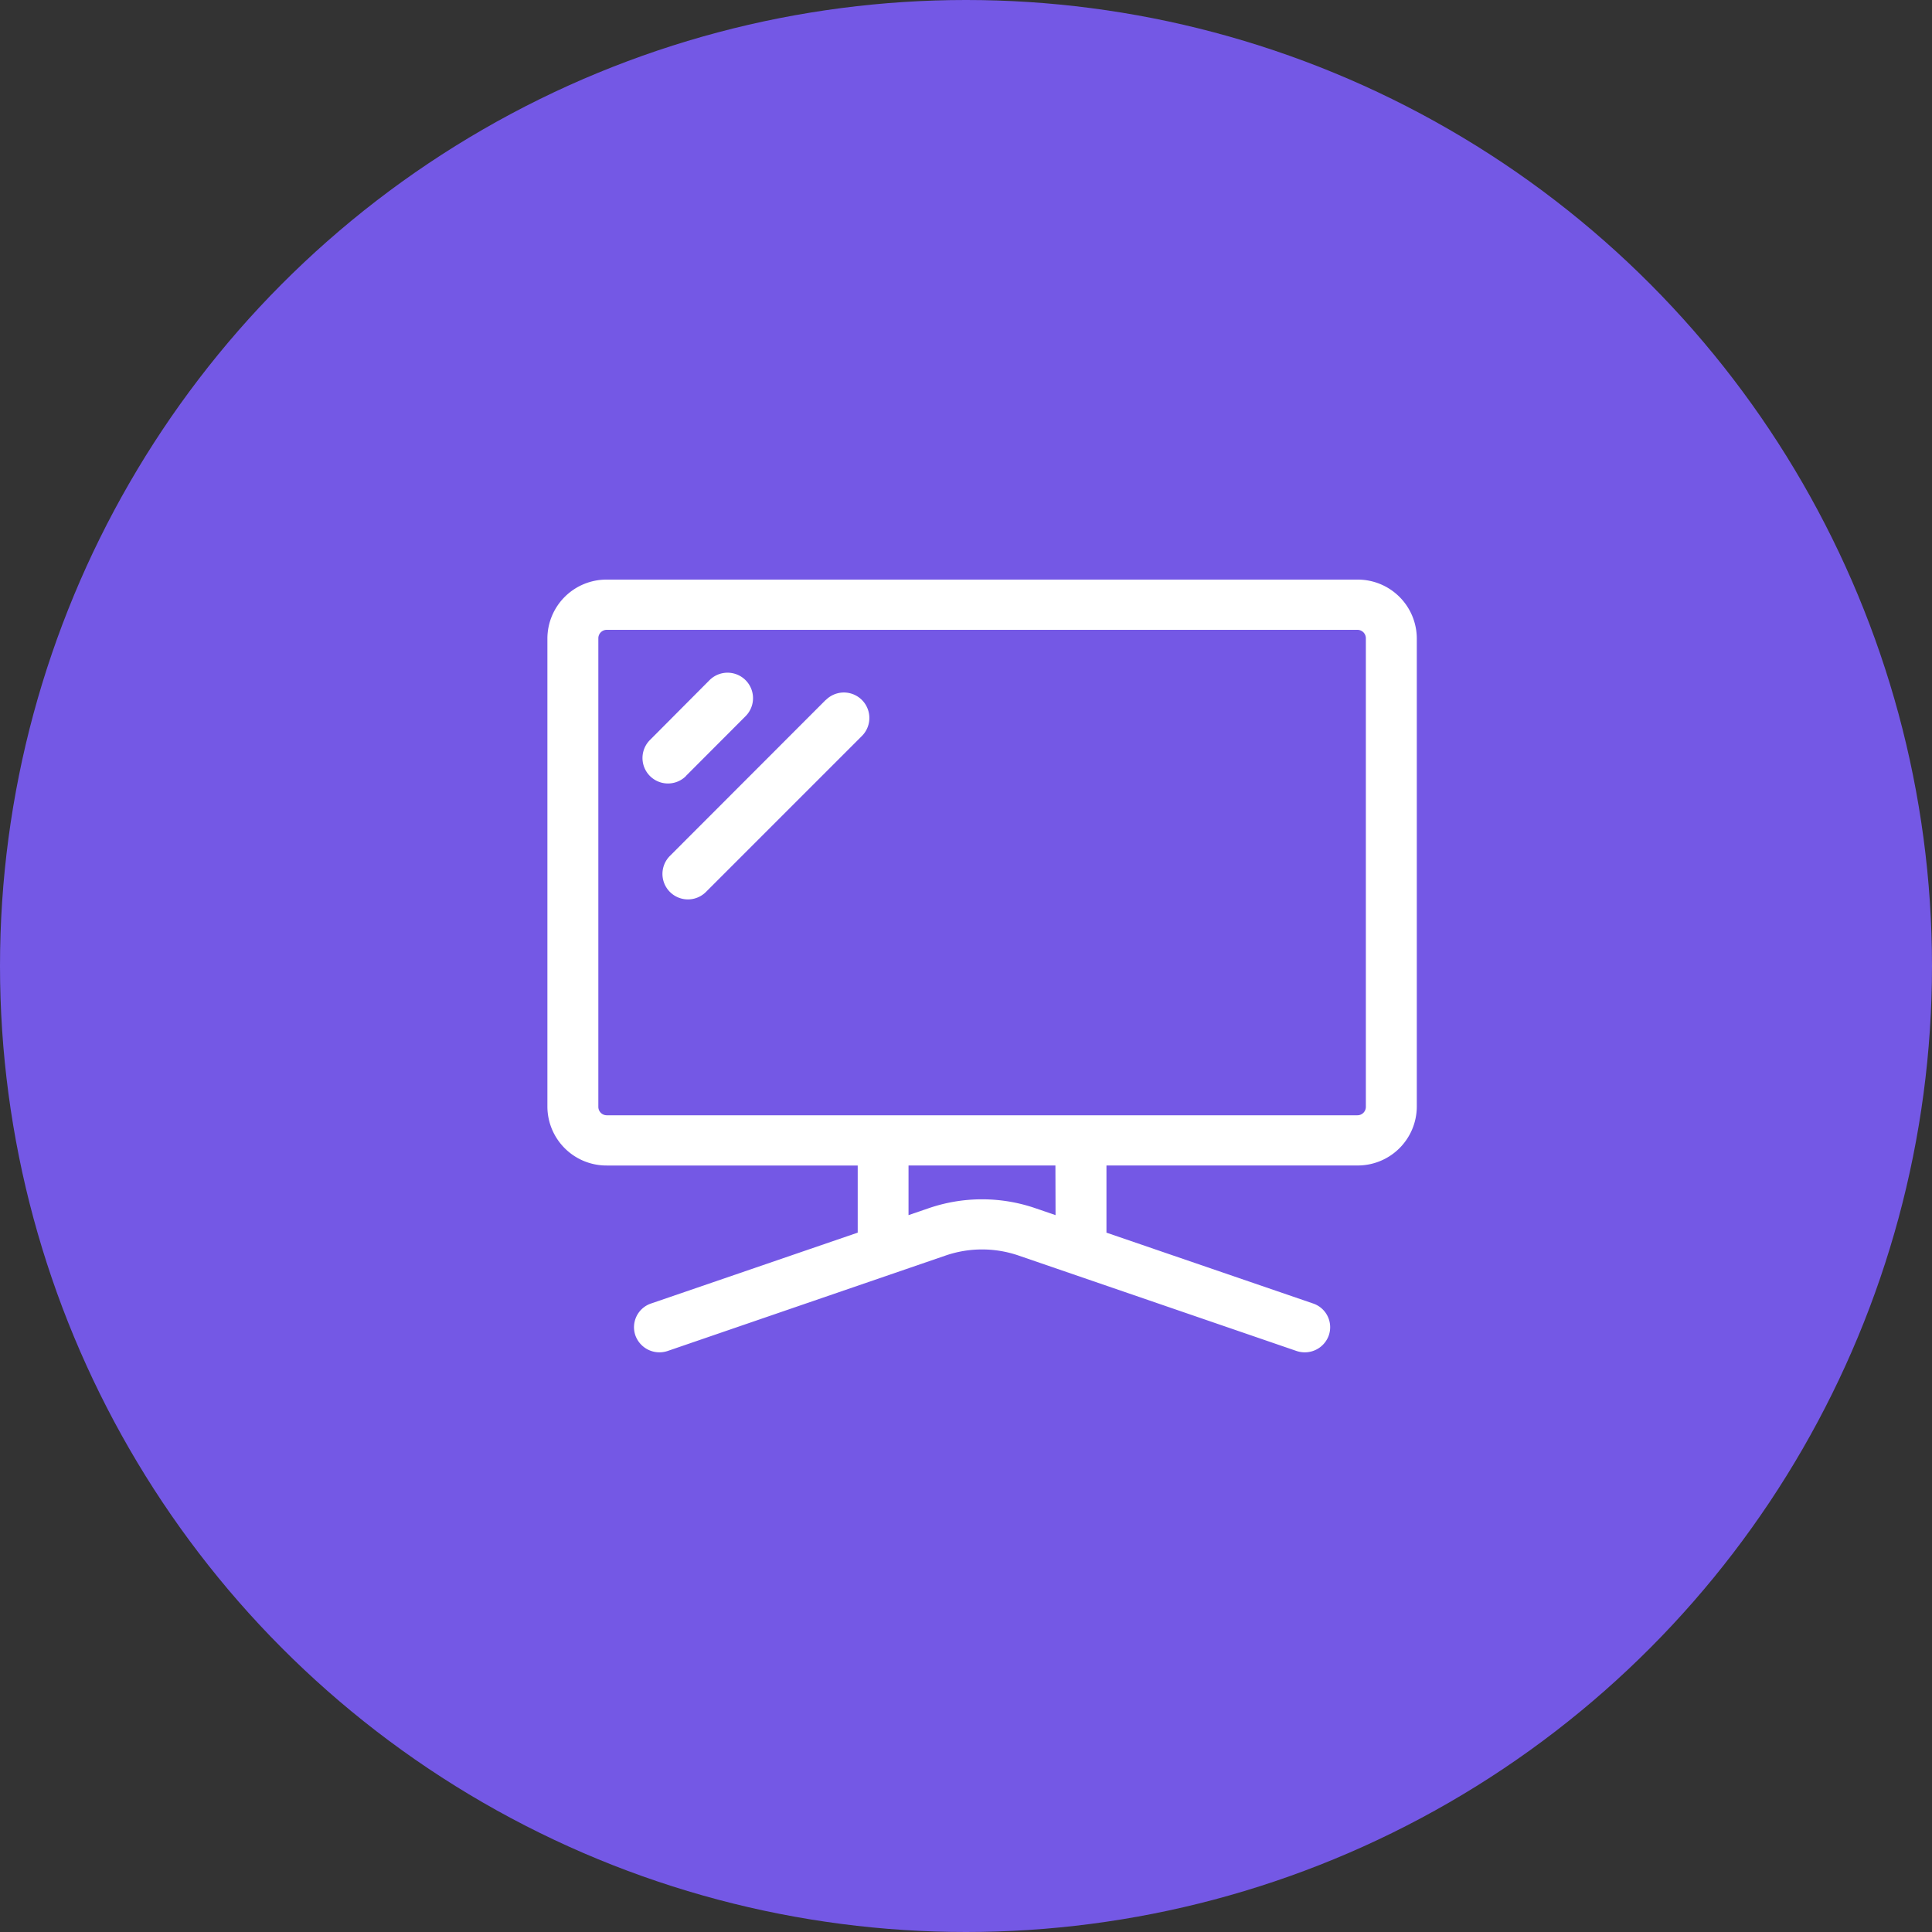
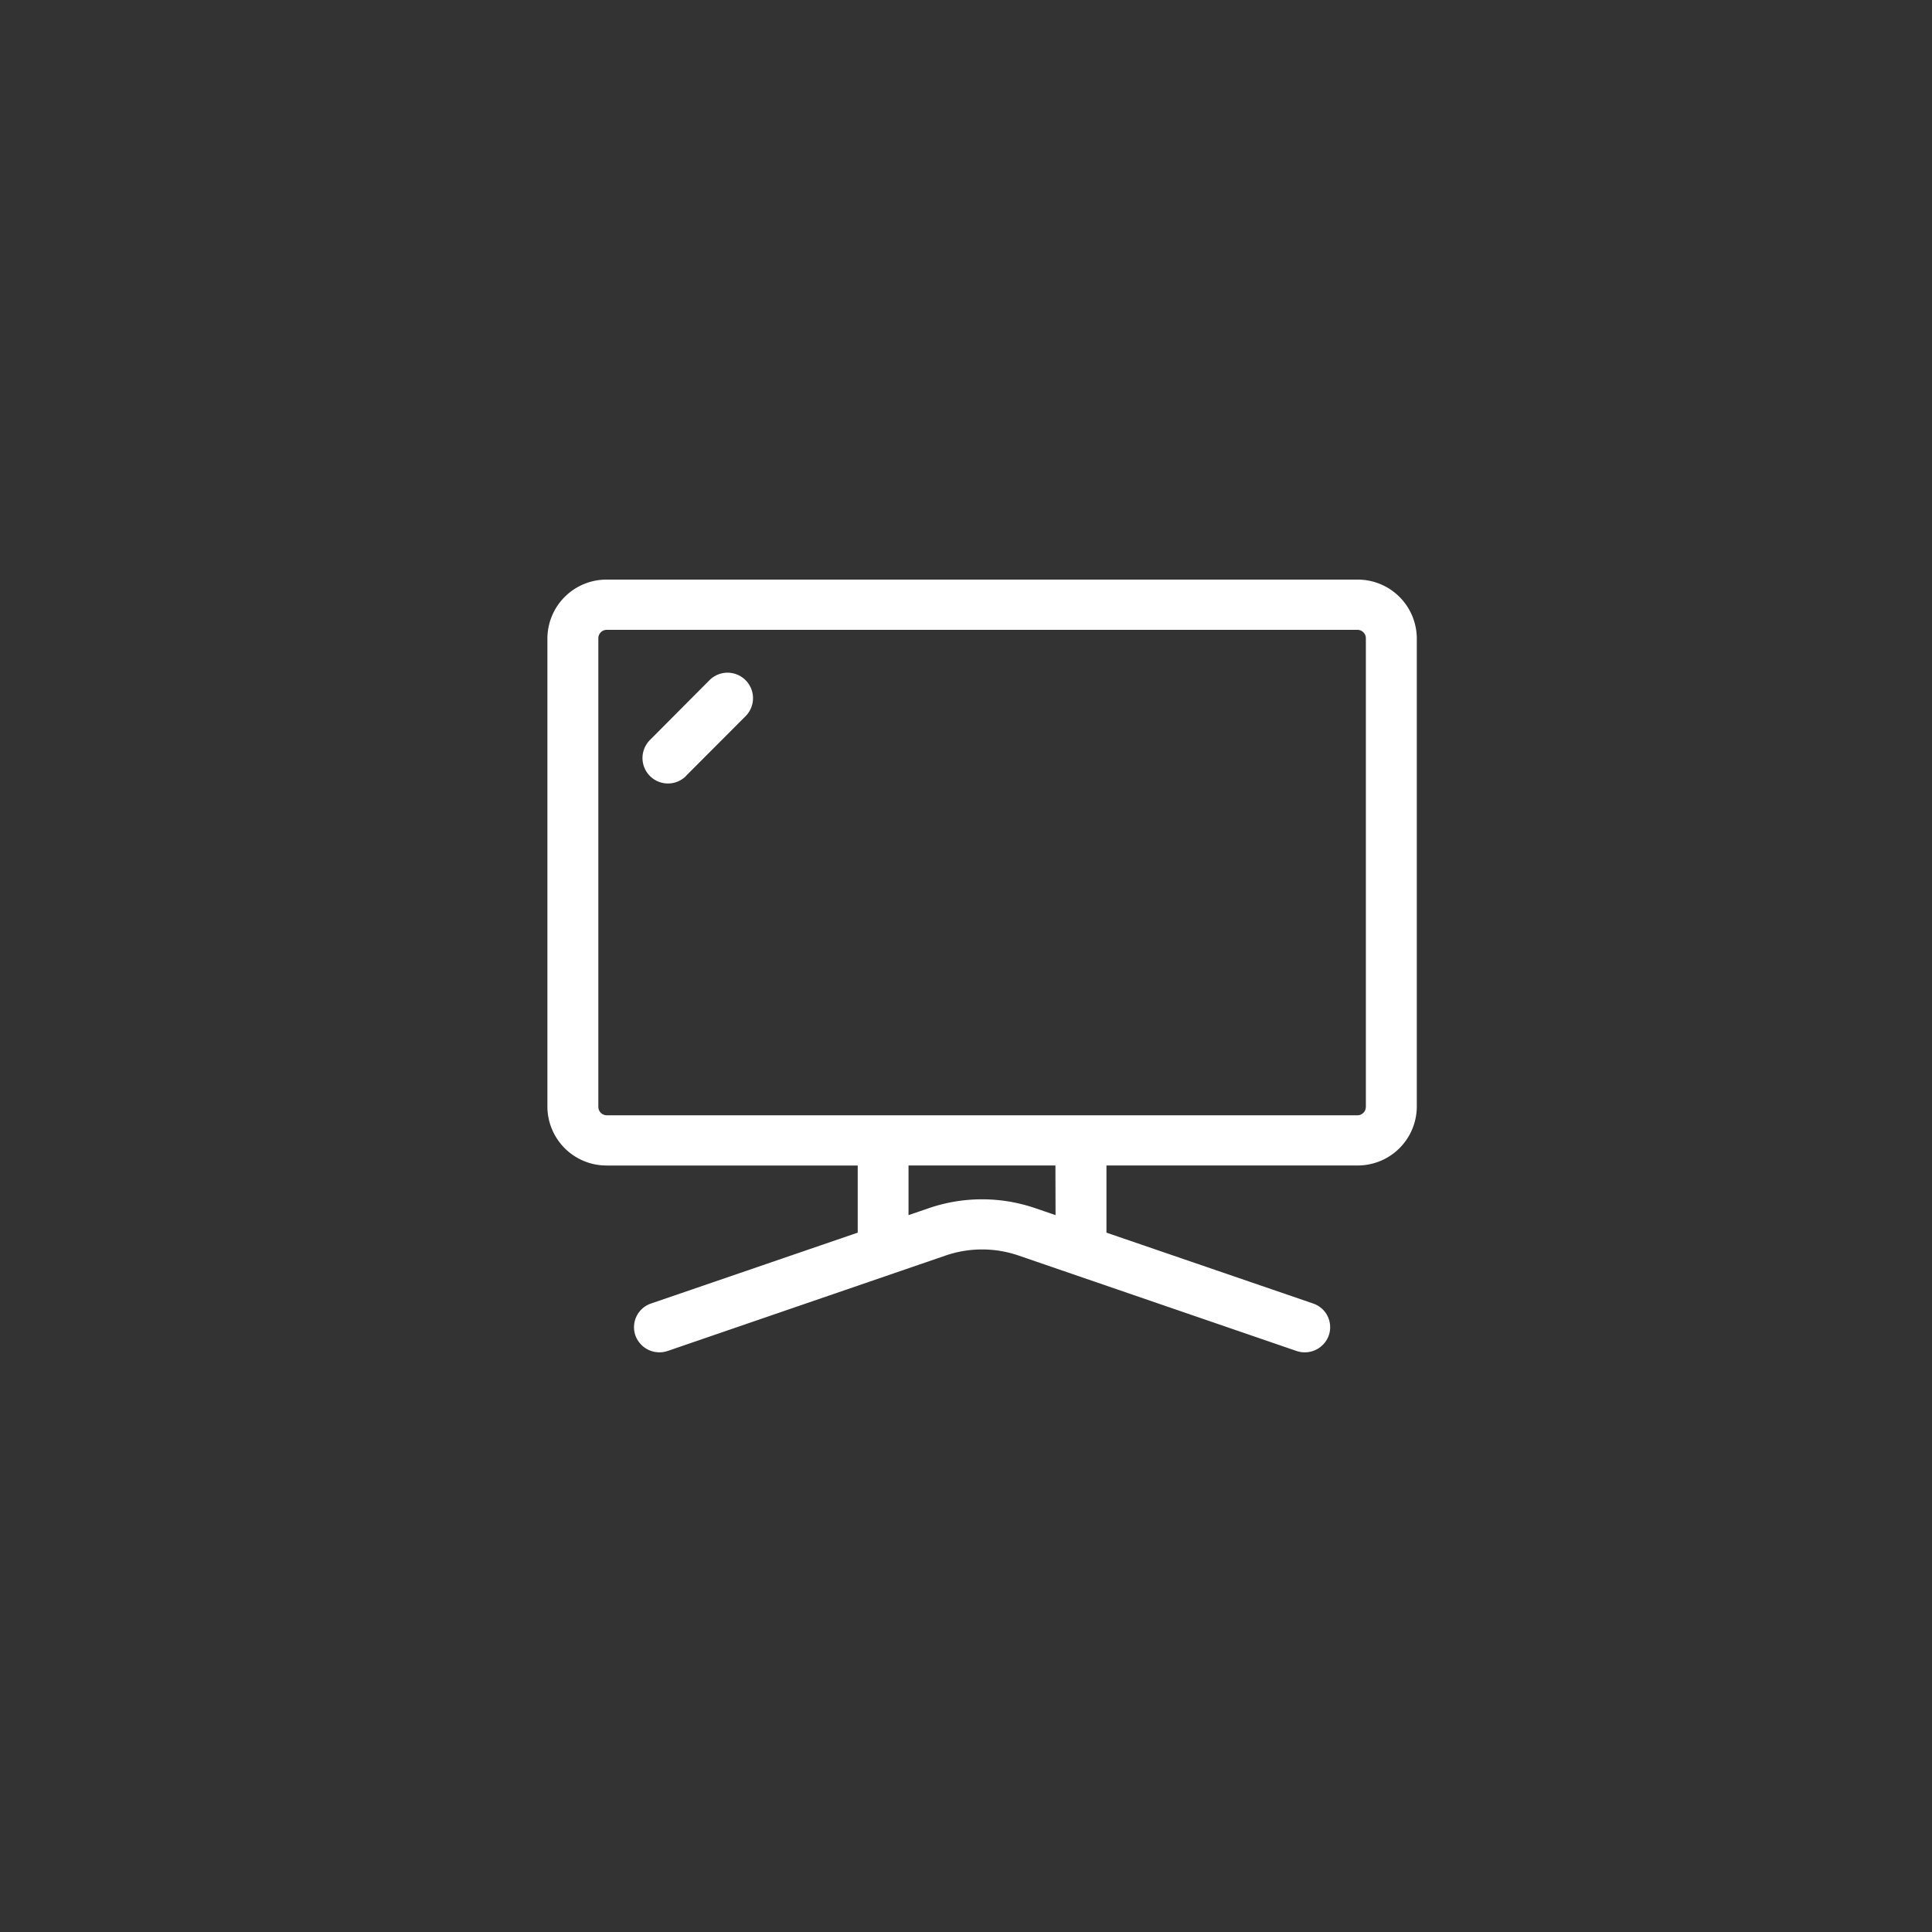
<svg xmlns="http://www.w3.org/2000/svg" width="60" height="60" viewBox="0 0 60 60">
  <rect x="0" y="0" width="60" height="60" fill="#333333" stroke="none" />
  <g id="icon-12" transform="translate(-476 -2396)">
-     <circle id="Ellipse_2" data-name="Ellipse 2" cx="30" cy="30" r="30" transform="translate(476 2396)" fill="#7458e5" />
    <g id="tv" transform="translate(493 2388.826)">
      <path id="Path_75" data-name="Path 75" d="M25.154,25.174H1.846A1.835,1.835,0,0,0,0,26.994V41.55a1.835,1.835,0,0,0,1.846,1.82H9.637v2.085l-6.417,2.2a.777.777,0,0,0-.487.993.794.794,0,0,0,1.007.48l8.632-2.964a3.488,3.488,0,0,1,2.255,0l8.632,2.964a.8.8,0,0,0,.26.044.791.791,0,0,0,.747-.524.777.777,0,0,0-.487-.993l-6.417-2.2V43.369h7.792A1.835,1.835,0,0,0,27,41.55V26.994a1.835,1.835,0,0,0-1.846-1.82ZM15.781,44.911l-.633-.217a5.1,5.1,0,0,0-3.3,0l-.633.217V43.369h4.562Zm9.637-3.361a.262.262,0,0,1-.264.26H1.846a.262.262,0,0,1-.264-.26V26.994a.262.262,0,0,1,.264-.26H25.154a.262.262,0,0,1,.264.26Z" fill="#fff" />
      <path id="Path_76" data-name="Path 76" d="M57.35,83.215,59.2,81.361a.791.791,0,0,0-1.119-1.119L56.231,82.1a.791.791,0,1,0,1.119,1.119Z" transform="translate(-53.046 -51.945)" fill="#fff" />
-       <path id="Path_77" data-name="Path 77" d="M72.738,91.905,67.9,96.748a.791.791,0,1,0,1.119,1.119l4.843-4.843a.791.791,0,0,0-1.119-1.119Z" transform="translate(-64.095 -62.993)" fill="#fff" />
    </g>
  </g>
</svg>